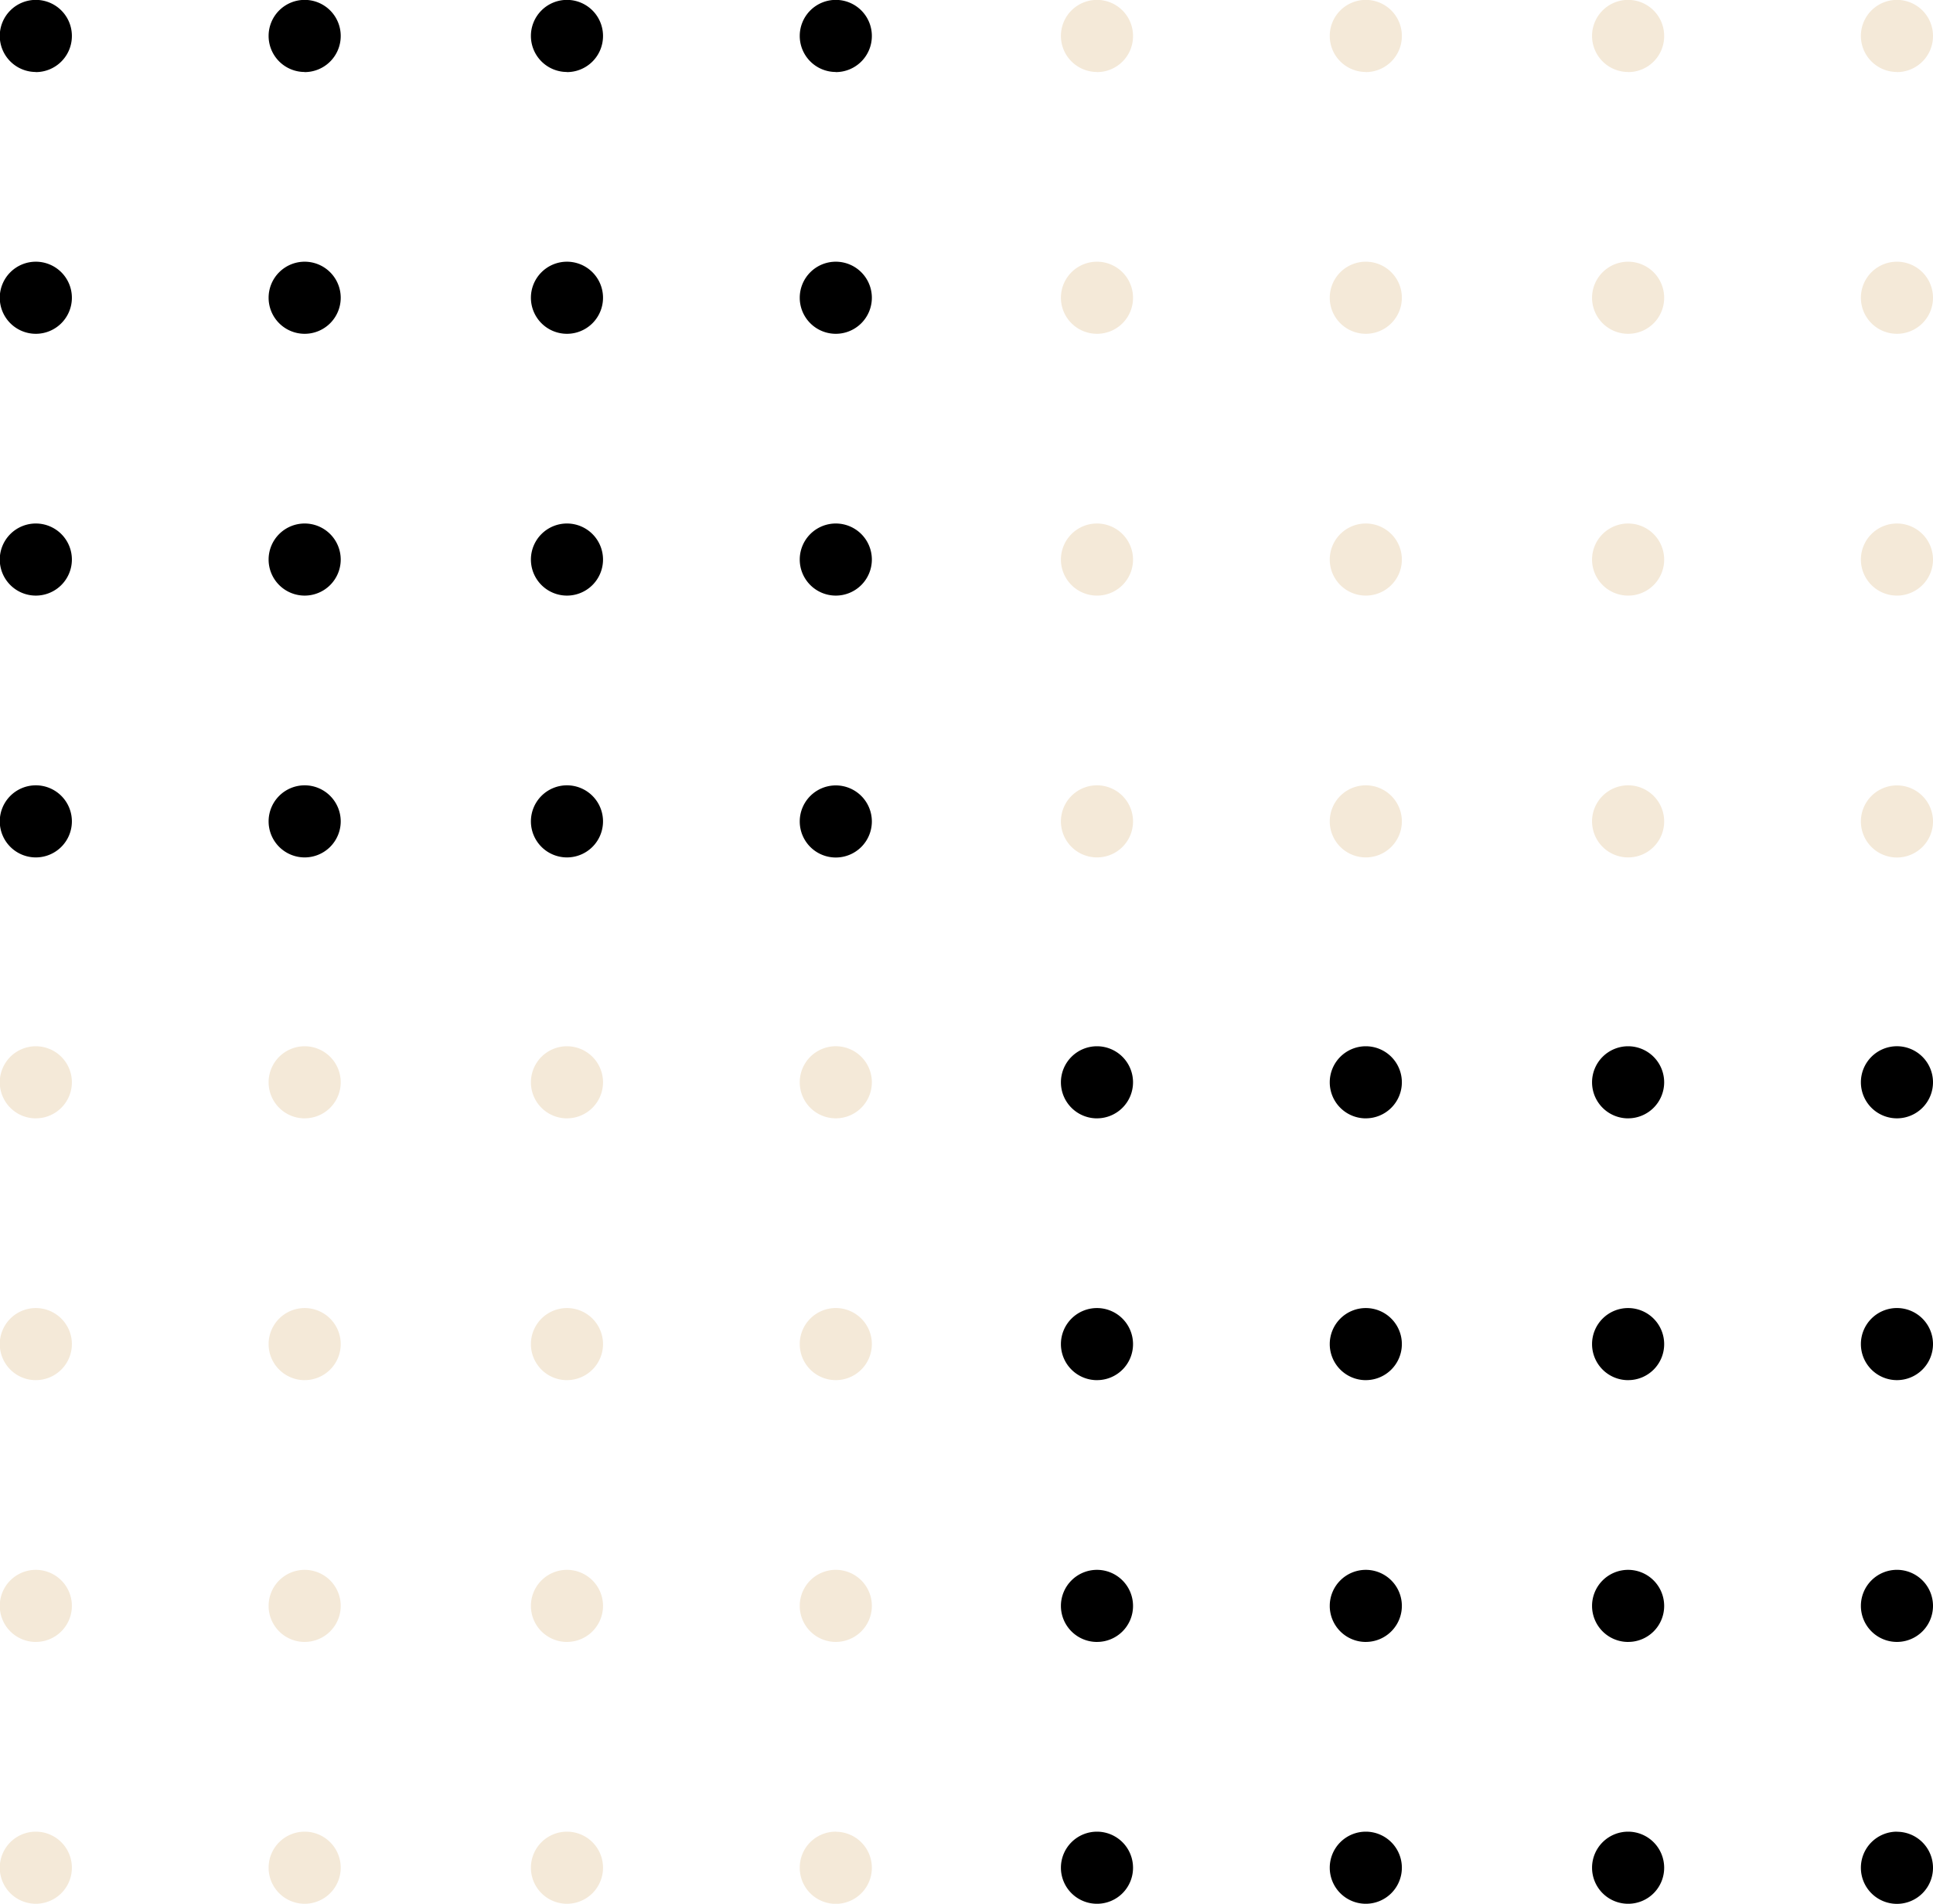
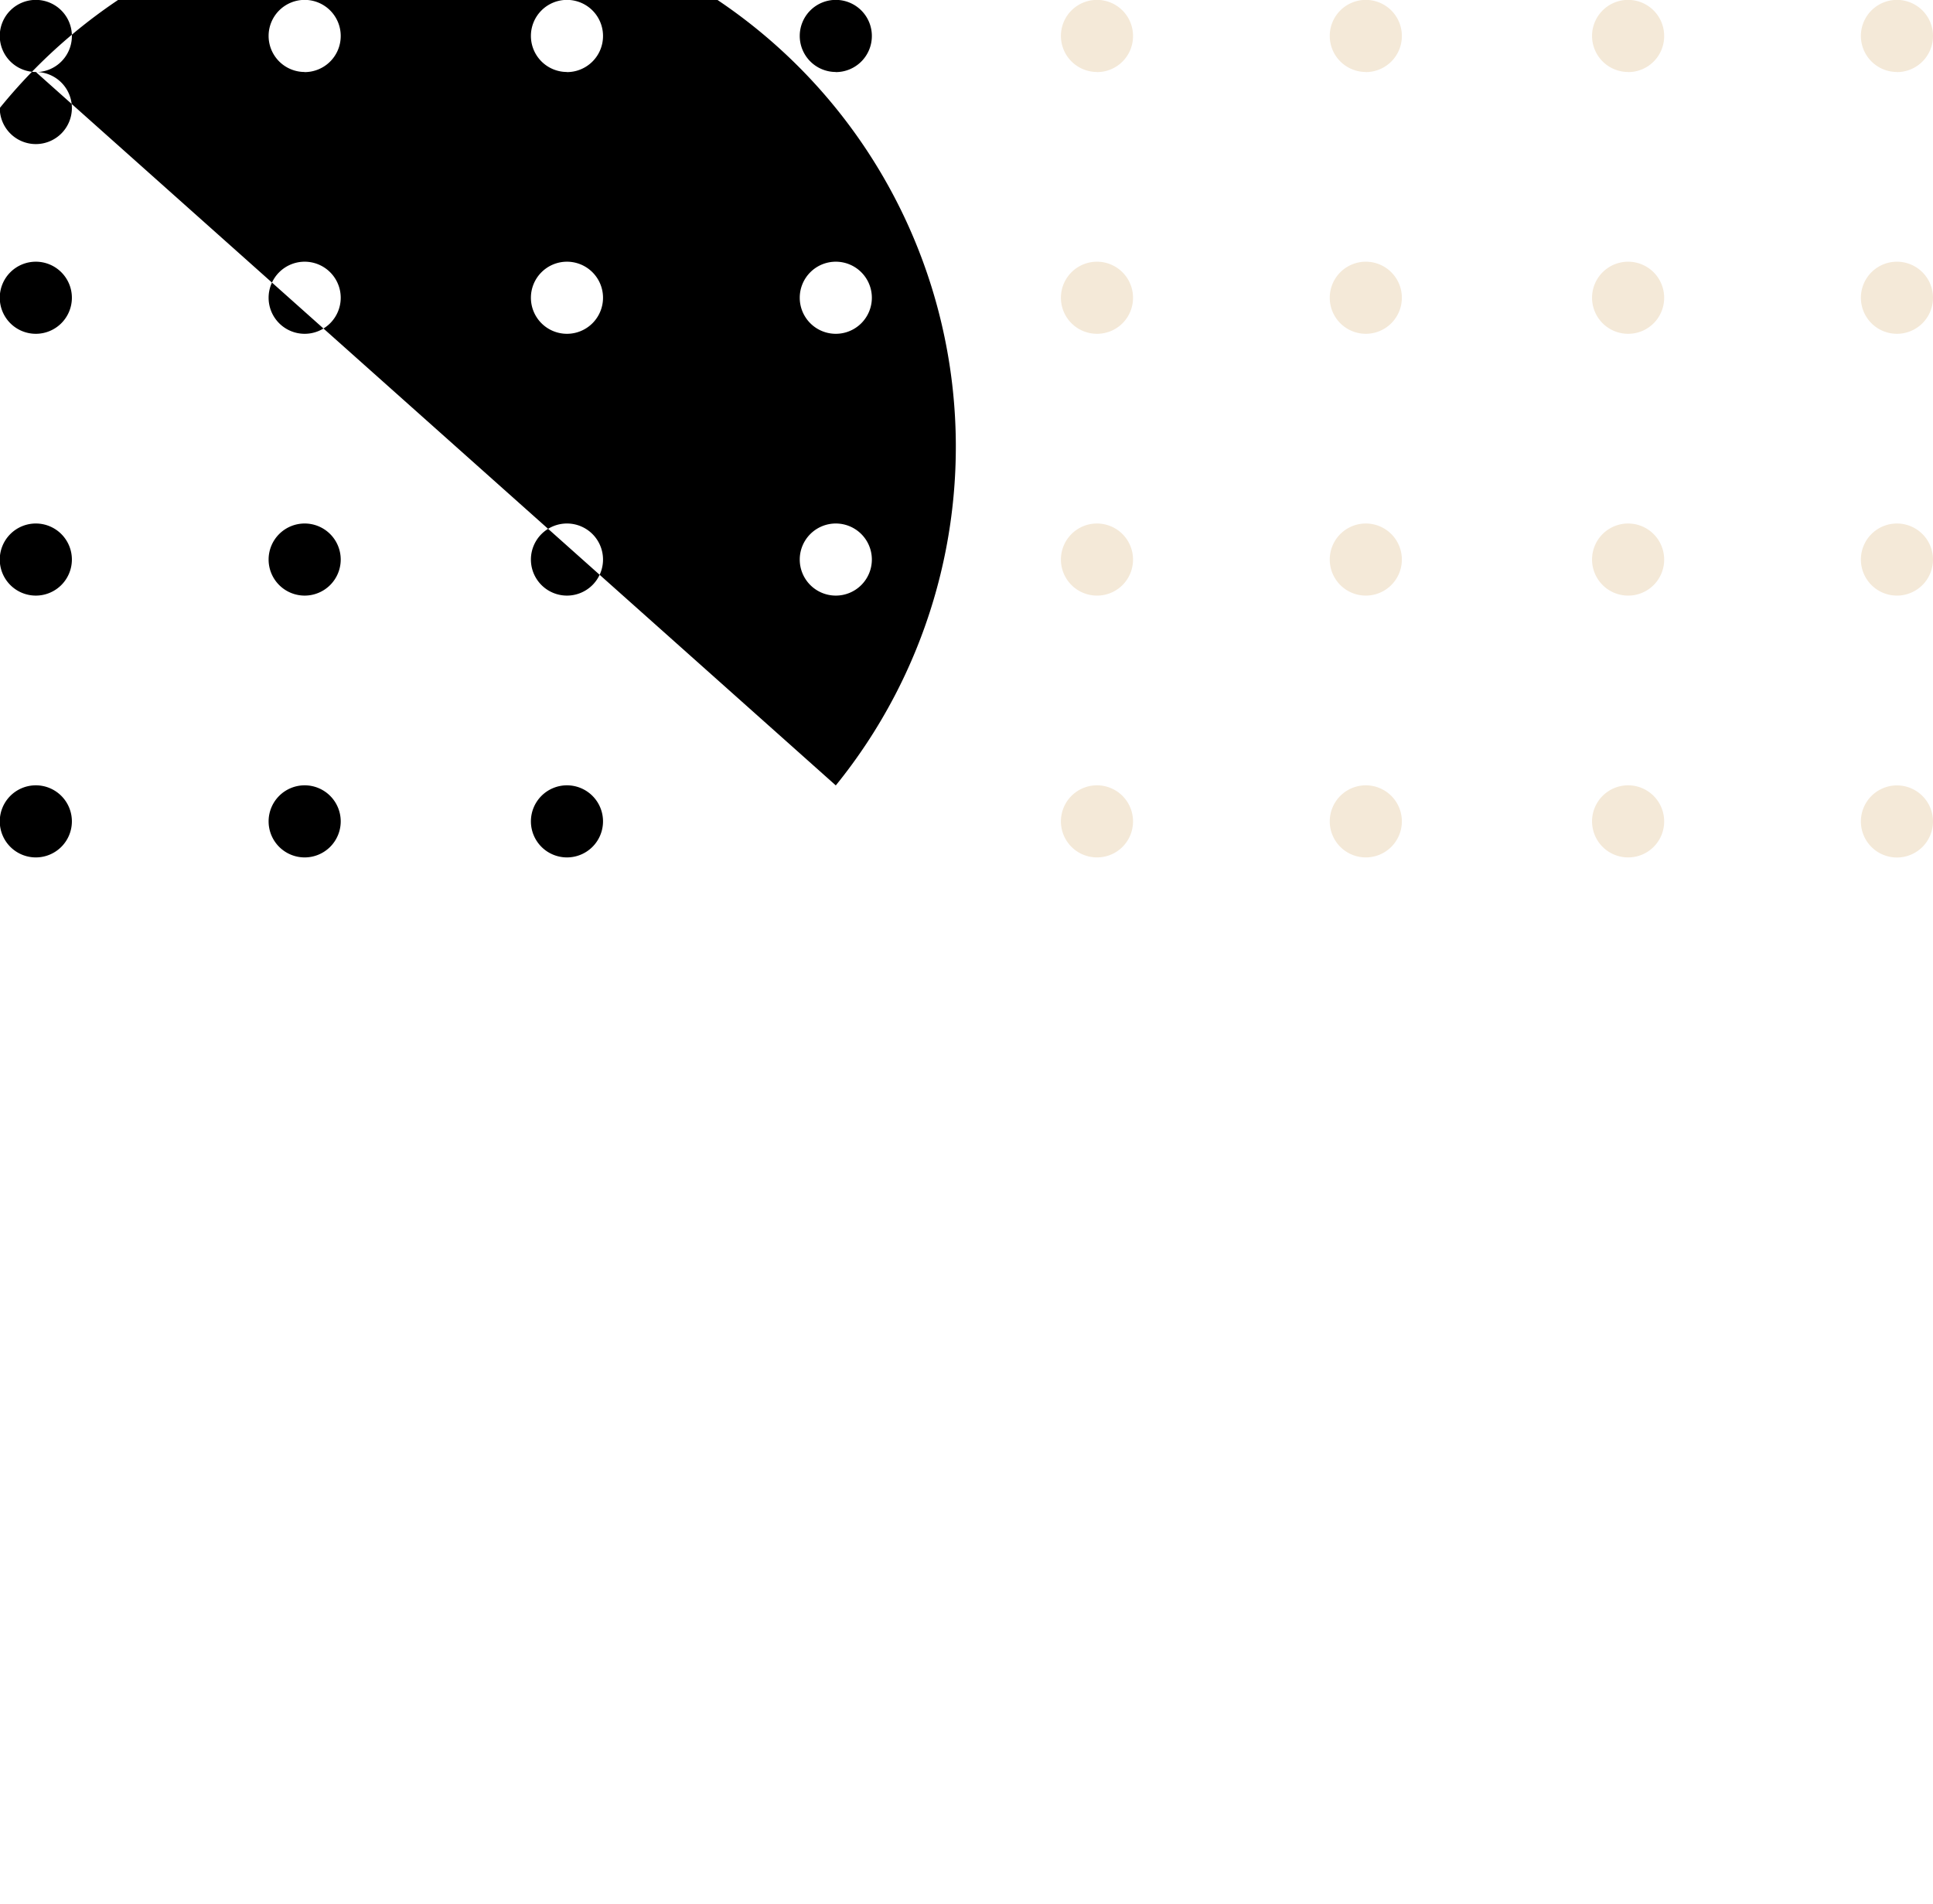
<svg xmlns="http://www.w3.org/2000/svg" id="узор_1" data-name="узор 1" width="85.78" height="84.5" viewBox="0 0 85.78 84.5">
  <defs>
    <style> .cls-1, .cls-2 { fill-rule: evenodd; } .cls-2 { fill: #f4e9d8; } </style>
  </defs>
-   <path id="Фигура_318_1_копия" data-name="Фигура 318 1 копия" class="cls-1" d="M1521.31,66.436a1.6,1.6,0,1,1,1.6-1.6A1.6,1.6,0,0,1,1521.31,66.436Zm0-11.62a1.6,1.6,0,1,1,1.6-1.6A1.6,1.6,0,0,1,1521.31,54.816Zm0-11.621a1.6,1.6,0,1,1,1.6-1.6A1.6,1.6,0,0,1,1521.31,43.2Zm-11.93,34.862a1.6,1.6,0,1,1,1.6-1.6A1.6,1.6,0,0,1,1509.38,78.057Zm0-11.621a1.6,1.6,0,1,1,1.6-1.6A1.6,1.6,0,0,1,1509.38,66.436Zm0-11.62a1.6,1.6,0,1,1,1.6-1.6A1.6,1.6,0,0,1,1509.38,54.816Zm0-11.621a1.6,1.6,0,1,1,1.6-1.6A1.6,1.6,0,0,1,1509.38,43.2Zm-11.64,34.862a1.6,1.6,0,1,1,1.6-1.6A1.6,1.6,0,0,1,1497.74,78.057Zm0-11.621a1.6,1.6,0,1,1,1.6-1.6A1.6,1.6,0,0,1,1497.74,66.436Zm0-11.62a1.6,1.6,0,1,1,1.6-1.6A1.6,1.6,0,0,1,1497.74,54.816Zm0-11.621a1.6,1.6,0,1,1,1.6-1.6A1.6,1.6,0,0,1,1497.74,43.2Zm-11.93,34.862a1.6,1.6,0,1,1,1.6-1.6A1.6,1.6,0,0,1,1485.81,78.057Zm0-11.621a1.6,1.6,0,1,1,1.6-1.6A1.6,1.6,0,0,1,1485.81,66.436Zm0-11.62a1.6,1.6,0,1,1,1.6-1.6A1.6,1.6,0,0,1,1485.81,54.816Zm0-11.621a1.6,1.6,0,1,1,1.6-1.6A1.6,1.6,0,0,1,1485.81,43.2Zm35.5,31.666a1.6,1.6,0,1,1-1.6,1.6A1.6,1.6,0,0,1,1521.31,74.861Z" transform="translate(-1484.22 -40)" />
-   <path id="Фигура_318_1_копия_2" data-name="Фигура 318 1 копия 2" class="cls-1" d="M1568.4,112.878a1.6,1.6,0,1,1,1.6-1.6A1.6,1.6,0,0,1,1568.4,112.878Zm0-11.62a1.6,1.6,0,1,1,1.6-1.6A1.6,1.6,0,0,1,1568.4,101.258Zm0-11.62a1.6,1.6,0,1,1,1.6-1.6A1.6,1.6,0,0,1,1568.4,89.638ZM1556.47,124.5a1.6,1.6,0,1,1,1.6-1.6A1.595,1.595,0,0,1,1556.47,124.5Zm0-11.621a1.6,1.6,0,1,1,1.6-1.6A1.595,1.595,0,0,1,1556.47,112.878Zm0-11.62a1.6,1.6,0,1,1,1.6-1.6A1.595,1.595,0,0,1,1556.47,101.258Zm0-11.62a1.6,1.6,0,1,1,1.6-1.6A1.6,1.6,0,0,1,1556.47,89.638ZM1544.83,124.5a1.6,1.6,0,1,1,1.6-1.6A1.6,1.6,0,0,1,1544.83,124.5Zm0-11.621a1.6,1.6,0,1,1,1.6-1.6A1.6,1.6,0,0,1,1544.83,112.878Zm0-11.62a1.6,1.6,0,1,1,1.6-1.6A1.6,1.6,0,0,1,1544.83,101.258Zm0-11.62a1.6,1.6,0,1,1,1.6-1.6A1.6,1.6,0,0,1,1544.83,89.638ZM1532.9,124.5a1.6,1.6,0,1,1,1.6-1.6A1.595,1.595,0,0,1,1532.9,124.5Zm0-11.621a1.6,1.6,0,1,1,1.6-1.6A1.595,1.595,0,0,1,1532.9,112.878Zm0-11.62a1.6,1.6,0,1,1,1.6-1.6A1.595,1.595,0,0,1,1532.9,101.258Zm0-11.62a1.6,1.6,0,1,1,1.6-1.6A1.6,1.6,0,0,1,1532.9,89.638Zm35.5,31.665a1.6,1.6,0,1,1-1.6,1.6A1.6,1.6,0,0,1,1568.4,121.3Z" transform="translate(-1484.22 -40)" />
+   <path id="Фигура_318_1_копия" data-name="Фигура 318 1 копия" class="cls-1" d="M1521.31,66.436a1.6,1.6,0,1,1,1.6-1.6A1.6,1.6,0,0,1,1521.31,66.436Zm0-11.62a1.6,1.6,0,1,1,1.6-1.6A1.6,1.6,0,0,1,1521.31,54.816Zm0-11.621a1.6,1.6,0,1,1,1.6-1.6A1.6,1.6,0,0,1,1521.31,43.2Zm-11.93,34.862a1.6,1.6,0,1,1,1.6-1.6A1.6,1.6,0,0,1,1509.38,78.057Zm0-11.621a1.6,1.6,0,1,1,1.6-1.6A1.6,1.6,0,0,1,1509.38,66.436Zm0-11.62a1.6,1.6,0,1,1,1.6-1.6A1.6,1.6,0,0,1,1509.38,54.816Zm0-11.621a1.6,1.6,0,1,1,1.6-1.6A1.6,1.6,0,0,1,1509.38,43.2Zm-11.64,34.862a1.6,1.6,0,1,1,1.6-1.6A1.6,1.6,0,0,1,1497.74,78.057Zm0-11.621a1.6,1.6,0,1,1,1.6-1.6A1.6,1.6,0,0,1,1497.74,66.436Zm0-11.62a1.6,1.6,0,1,1,1.6-1.6A1.6,1.6,0,0,1,1497.74,54.816Zm0-11.621a1.6,1.6,0,1,1,1.6-1.6A1.6,1.6,0,0,1,1497.74,43.2Zm-11.93,34.862a1.6,1.6,0,1,1,1.6-1.6A1.6,1.6,0,0,1,1485.81,78.057Zm0-11.621a1.6,1.6,0,1,1,1.6-1.6A1.6,1.6,0,0,1,1485.81,66.436Zm0-11.62a1.6,1.6,0,1,1,1.6-1.6A1.6,1.6,0,0,1,1485.81,54.816Zm0-11.621a1.6,1.6,0,1,1,1.6-1.6A1.6,1.6,0,0,1,1485.81,43.2Za1.6,1.6,0,1,1-1.6,1.6A1.6,1.6,0,0,1,1521.31,74.861Z" transform="translate(-1484.22 -40)" />
  <path id="Фигура_318_1" data-name="Фигура 318 1" class="cls-2" d="M1568.4,66.436a1.6,1.6,0,1,1,1.6-1.6A1.6,1.6,0,0,1,1568.4,66.436Zm0-11.62a1.6,1.6,0,1,1,1.6-1.6A1.6,1.6,0,0,1,1568.4,54.816Zm0-11.621a1.6,1.6,0,1,1,1.6-1.6A1.6,1.6,0,0,1,1568.4,43.2Zm-11.93,34.862a1.6,1.6,0,1,1,1.6-1.6A1.595,1.595,0,0,1,1556.47,78.057Zm0-11.621a1.6,1.6,0,1,1,1.6-1.6A1.595,1.595,0,0,1,1556.47,66.436Zm0-11.62a1.6,1.6,0,1,1,1.6-1.6A1.595,1.595,0,0,1,1556.47,54.816Zm0-11.621a1.6,1.6,0,1,1,1.6-1.6A1.595,1.595,0,0,1,1556.47,43.2Zm-11.64,34.862a1.6,1.6,0,1,1,1.6-1.6A1.6,1.6,0,0,1,1544.83,78.057Zm0-11.621a1.6,1.6,0,1,1,1.6-1.6A1.6,1.6,0,0,1,1544.83,66.436Zm0-11.62a1.6,1.6,0,1,1,1.6-1.6A1.6,1.6,0,0,1,1544.83,54.816Zm0-11.621a1.6,1.6,0,1,1,1.6-1.6A1.6,1.6,0,0,1,1544.83,43.2ZM1532.9,78.057a1.6,1.6,0,1,1,1.6-1.6A1.595,1.595,0,0,1,1532.9,78.057Zm0-11.621a1.6,1.6,0,1,1,1.6-1.6A1.595,1.595,0,0,1,1532.9,66.436Zm0-11.62a1.6,1.6,0,1,1,1.6-1.6A1.595,1.595,0,0,1,1532.9,54.816Zm0-11.621a1.6,1.6,0,1,1,1.6-1.6A1.595,1.595,0,0,1,1532.9,43.2Zm35.5,31.666a1.6,1.6,0,1,1-1.6,1.6A1.6,1.6,0,0,1,1568.4,74.861Z" transform="translate(-1484.22 -40)" />
-   <path id="Фигура_318_1_копия_2-2" data-name="Фигура 318 1 копия 2" class="cls-2" d="M1521.31,112.878a1.6,1.6,0,1,1,1.6-1.6A1.6,1.6,0,0,1,1521.31,112.878Zm0-11.62a1.6,1.6,0,1,1,1.6-1.6A1.6,1.6,0,0,1,1521.31,101.258Zm0-11.62a1.6,1.6,0,1,1,1.6-1.6A1.6,1.6,0,0,1,1521.31,89.638ZM1509.38,124.5a1.6,1.6,0,1,1,1.6-1.6A1.6,1.6,0,0,1,1509.38,124.5Zm0-11.621a1.6,1.6,0,1,1,1.6-1.6A1.6,1.6,0,0,1,1509.38,112.878Zm0-11.62a1.6,1.6,0,1,1,1.6-1.6A1.6,1.6,0,0,1,1509.38,101.258Zm0-11.62a1.6,1.6,0,1,1,1.6-1.6A1.6,1.6,0,0,1,1509.38,89.638ZM1497.74,124.5a1.6,1.6,0,1,1,1.6-1.6A1.6,1.6,0,0,1,1497.74,124.5Zm0-11.621a1.6,1.6,0,1,1,1.6-1.6A1.6,1.6,0,0,1,1497.74,112.878Zm0-11.62a1.6,1.6,0,1,1,1.6-1.6A1.6,1.6,0,0,1,1497.74,101.258Zm0-11.62a1.6,1.6,0,1,1,1.6-1.6A1.6,1.6,0,0,1,1497.74,89.638ZM1485.81,124.5a1.6,1.6,0,1,1,1.6-1.6A1.6,1.6,0,0,1,1485.81,124.5Zm0-11.621a1.6,1.6,0,1,1,1.6-1.6A1.6,1.6,0,0,1,1485.81,112.878Zm0-11.62a1.6,1.6,0,1,1,1.6-1.6A1.6,1.6,0,0,1,1485.81,101.258Zm0-11.62a1.6,1.6,0,1,1,1.6-1.6A1.6,1.6,0,0,1,1485.81,89.638Zm35.5,31.665a1.6,1.6,0,1,1-1.6,1.6A1.595,1.595,0,0,1,1521.31,121.3Z" transform="translate(-1484.22 -40)" />
</svg>